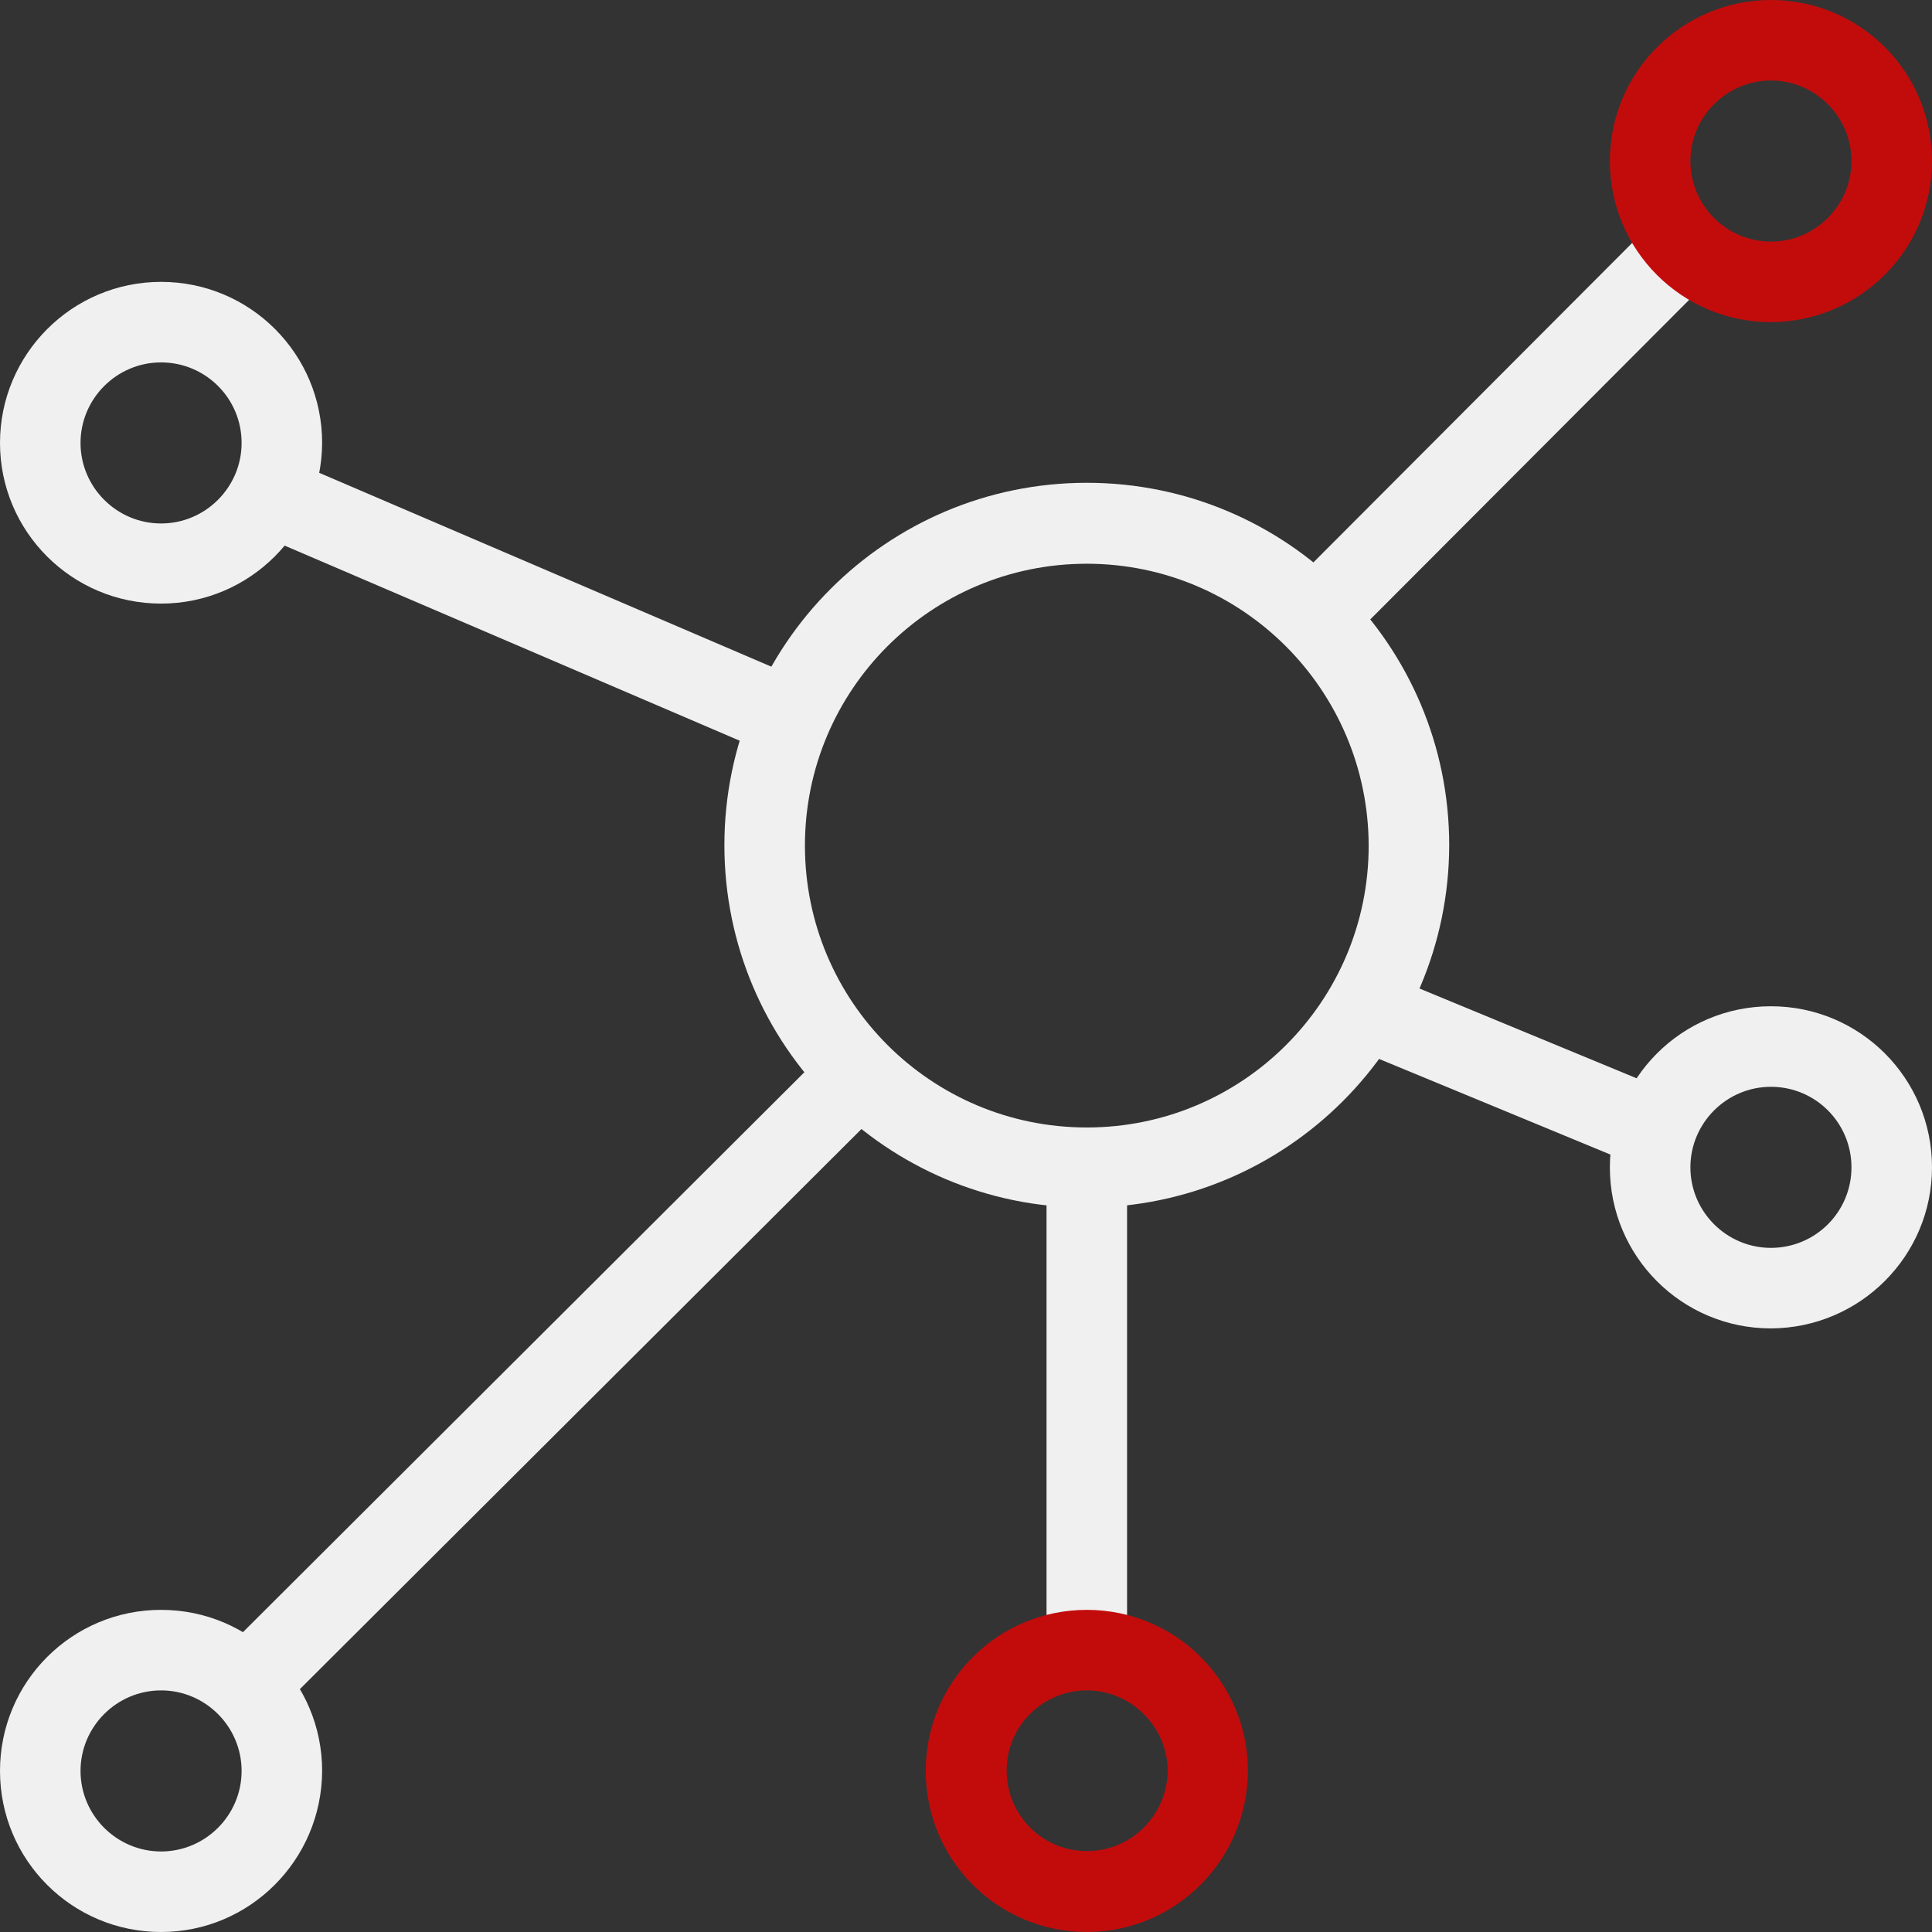
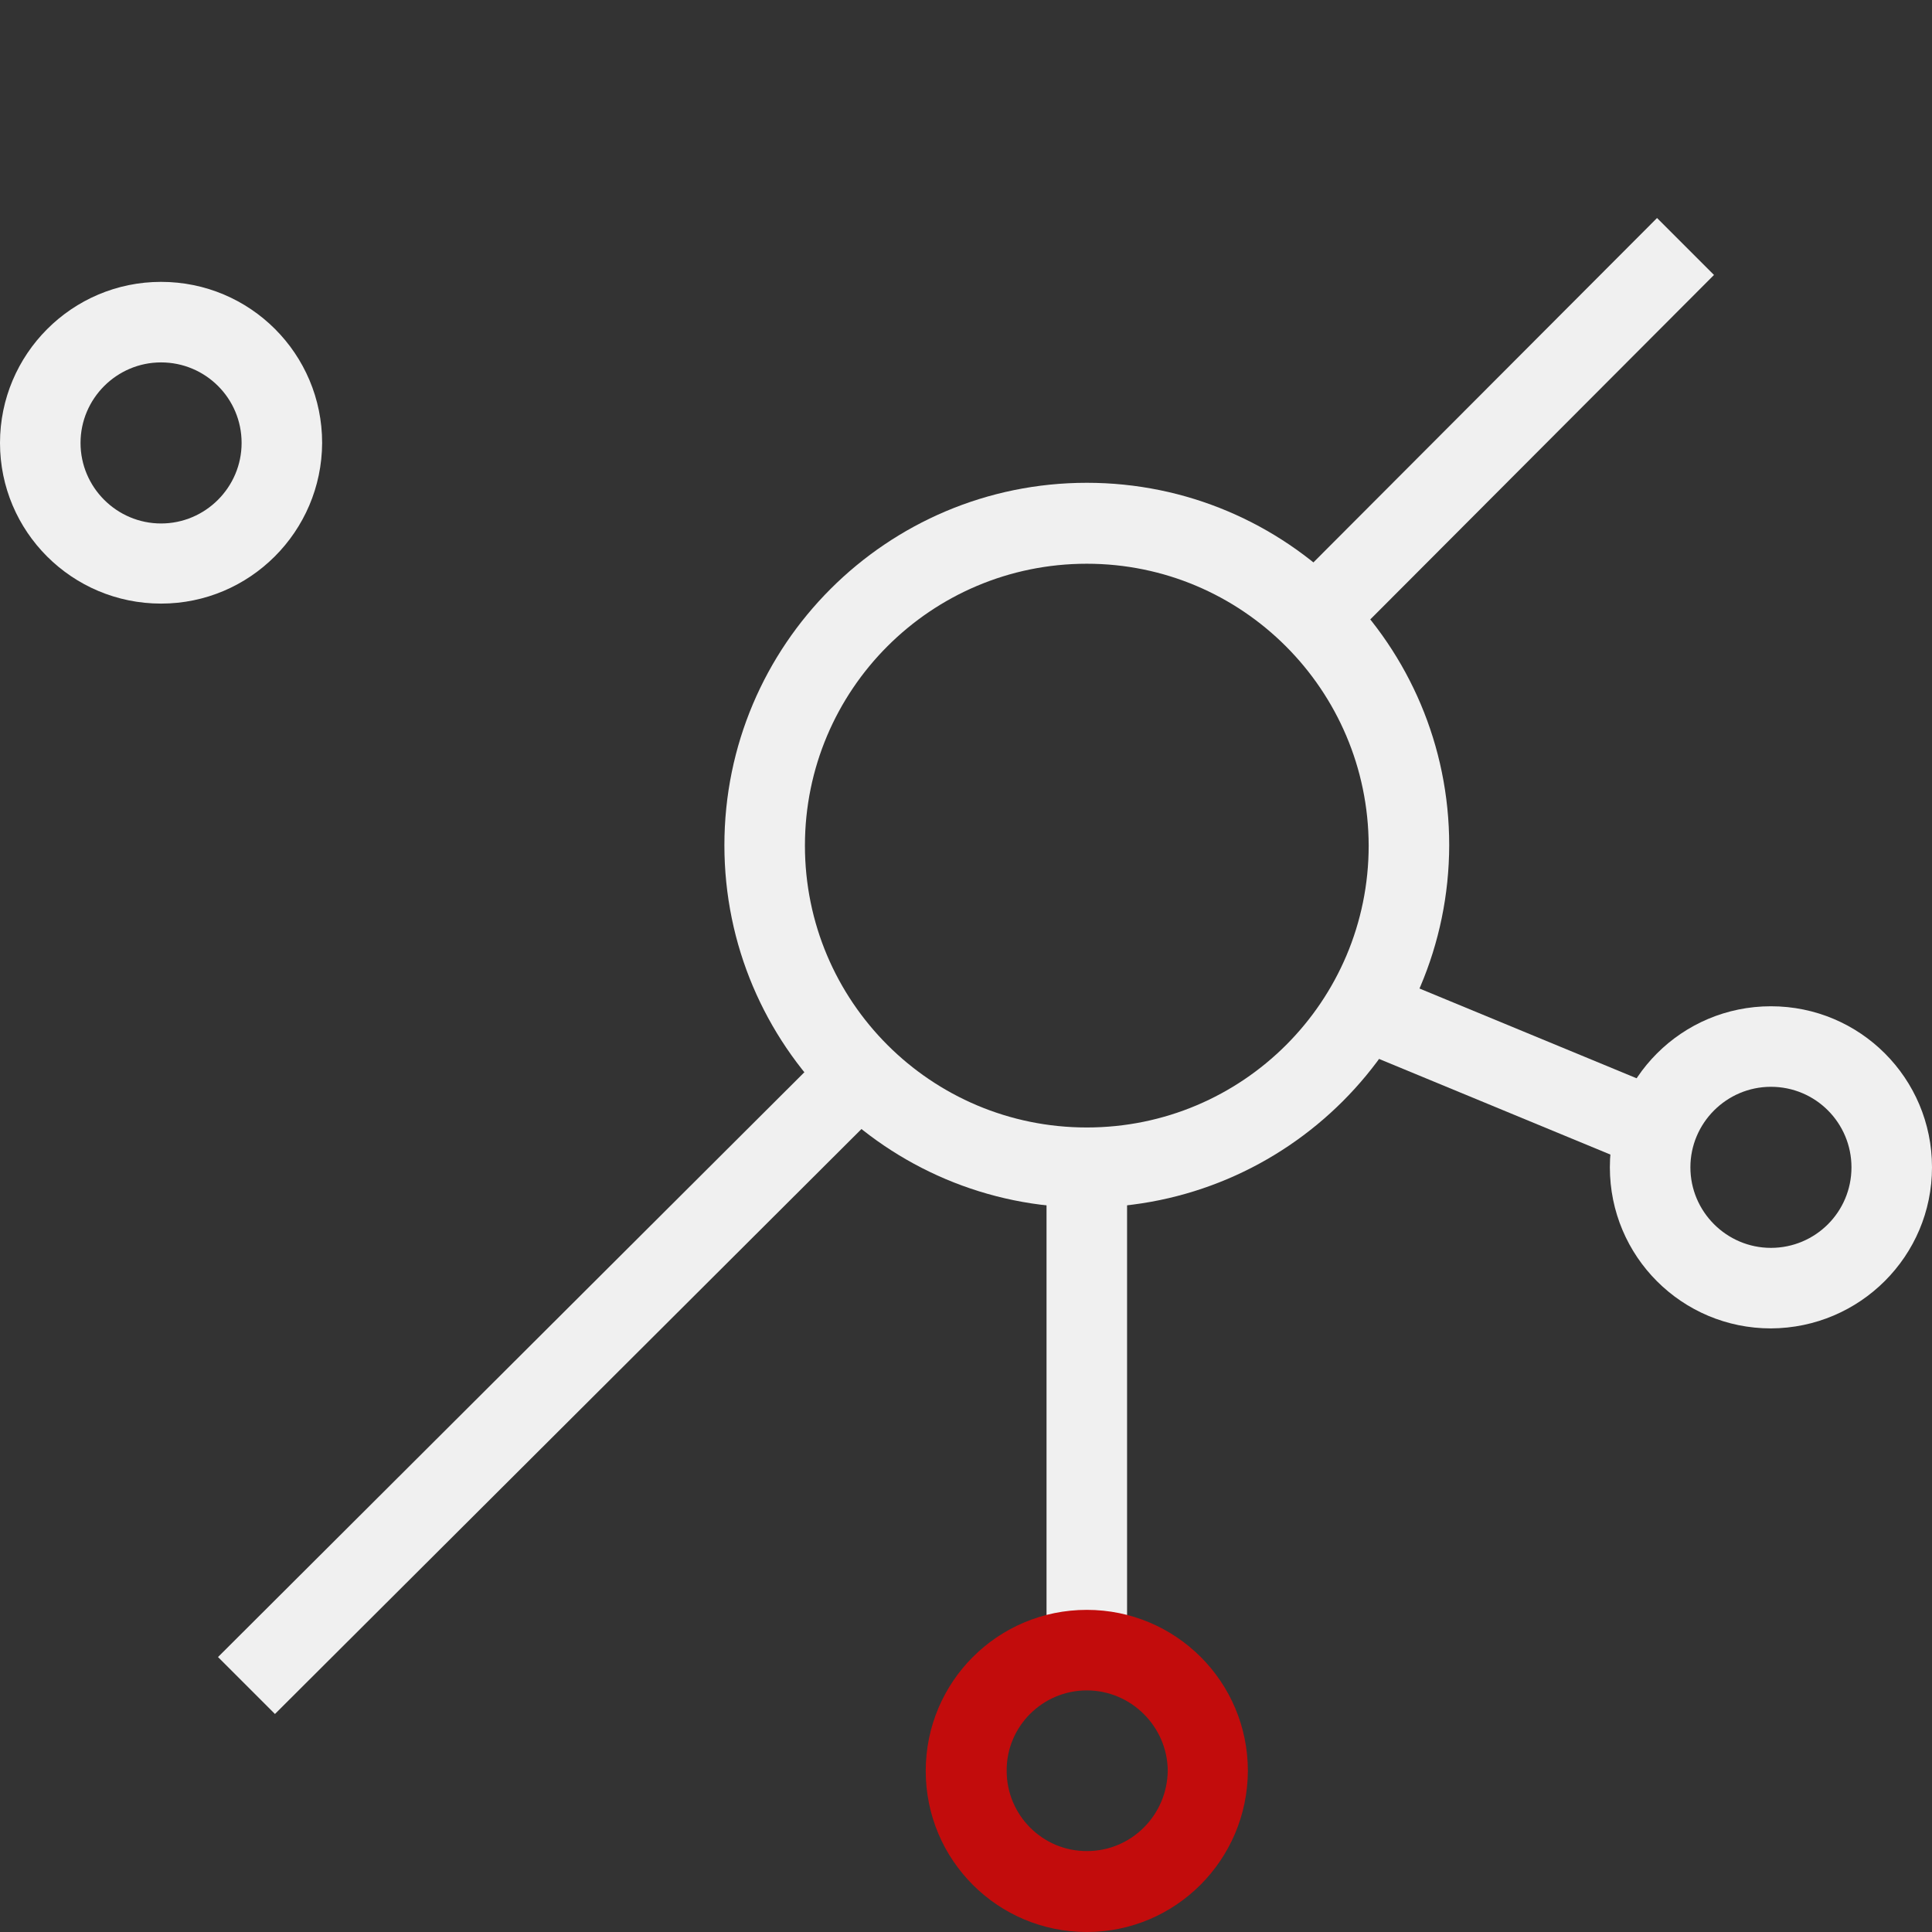
<svg xmlns="http://www.w3.org/2000/svg" version="1.1" id="Capa_1" x="0px" y="0px" viewBox="0 0 475 475" style="enable-background:new 0 0 475 475;" xml:space="preserve">
  <rect x="0" y="0" width="475" height="475" fill="#333333" stroke="none" />
  <style type="text/css">
	.st0{fill:#F0F0F0;}
	.st1{fill:#C20C0C;}
</style>
  <title>NUEVOS CANALES DISTRIBUCION</title>
  <g id="Capa_2">
    <g id="Outline_Icons">
      <path class="st0" d="M267.2,296.9c-49.2,0-89.1-39.9-89.1-89.1s39.9-89.1,89.1-89.1s89.1,39.9,89.1,89.1    C356.2,257,316.3,296.8,267.2,296.9z M267.2,138.6c-38.3,0-69.3,31-69.3,69.3s31,69.3,69.3,69.3s69.3-31,69.3-69.3l0,0    C336.4,169.6,305.4,138.6,267.2,138.6L267.2,138.6z" />
      <path class="st0" d="M39.6,148.4C17.7,148.4,0,130.7,0,108.9s17.7-39.6,39.6-39.6S79.2,87,79.2,108.9    C79.1,130.7,61.4,148.4,39.6,148.4z M39.6,89.1c-10.9,0-19.8,8.9-19.8,19.8s8.9,19.8,19.8,19.8s19.8-8.9,19.8-19.8    C59.4,97.9,50.5,89.1,39.6,89.1L39.6,89.1z" />
-       <path class="st0" d="M39.6,475C17.7,475,0,457.3,0,435.4c0-21.9,17.7-39.6,39.6-39.6s39.6,17.7,39.6,39.6    C79.1,457.3,61.4,475,39.6,475z M39.6,415.6c-10.9,0-19.8,8.9-19.8,19.8s8.9,19.8,19.8,19.8s19.8-8.9,19.8-19.8    C59.4,424.5,50.5,415.6,39.6,415.6z" />
      <polygon class="st0" points="67.6,421.4 53.6,407.4 204.4,257 218.4,271   " />
      <polygon class="st0" points="330.3,158.9 316.3,144.9 407.4,53.6 421.4,67.6   " />
-       <rect x="120.4" y="79.5" transform="matrix(0.394 -0.919 0.919 0.394 -58.114 210.213)" class="st0" width="19.8" height="139.4" />
      <rect x="361.3" y="224.2" transform="matrix(0.382 -0.924 0.924 0.382 -13.578 505.464)" class="st0" width="19.8" height="77.5" />
      <rect x="257.3" y="287" class="st0" width="19.8" height="118.8" />
      <path class="st0" d="M435.4,326.6c-21.9,0-39.6-17.7-39.6-39.6s17.7-39.6,39.6-39.6S475,265.1,475,287c0,0,0,0,0,0    C475,308.8,457.3,326.5,435.4,326.6z M435.4,267.2c-10.9,0-19.8,8.9-19.8,19.8s8.9,19.8,19.8,19.8c10.9,0,19.8-8.8,19.8-19.8    C455.2,276.1,446.4,267.2,435.4,267.2z" />
-       <path class="st1" d="M435.4,79.2c-21.9,0-39.6-17.7-39.6-39.6S413.6,0,435.4,0C457.3,0,475,17.7,475,39.6    C475,61.4,457.3,79.1,435.4,79.2z M435.4,19.8c-10.9,0-19.8,8.9-19.8,19.8c0,10.9,8.9,19.8,19.8,19.8c10.9,0,19.8-8.9,19.8-19.8    C455.2,28.7,446.3,19.8,435.4,19.8L435.4,19.8z" />
      <path class="st1" d="M267.2,475c-21.9,0-39.6-17.7-39.6-39.6s17.7-39.6,39.6-39.6s39.6,17.7,39.6,39.6    C306.7,457.3,289,475,267.2,475z M267.2,415.6c-10.9,0-19.8,8.9-19.7,19.8c0,10.9,8.9,19.8,19.8,19.7c10.9,0,19.7-8.9,19.8-19.8    C287,424.5,278.1,415.6,267.2,415.6C267.2,415.6,267.2,415.6,267.2,415.6z" />
    </g>
  </g>
</svg>